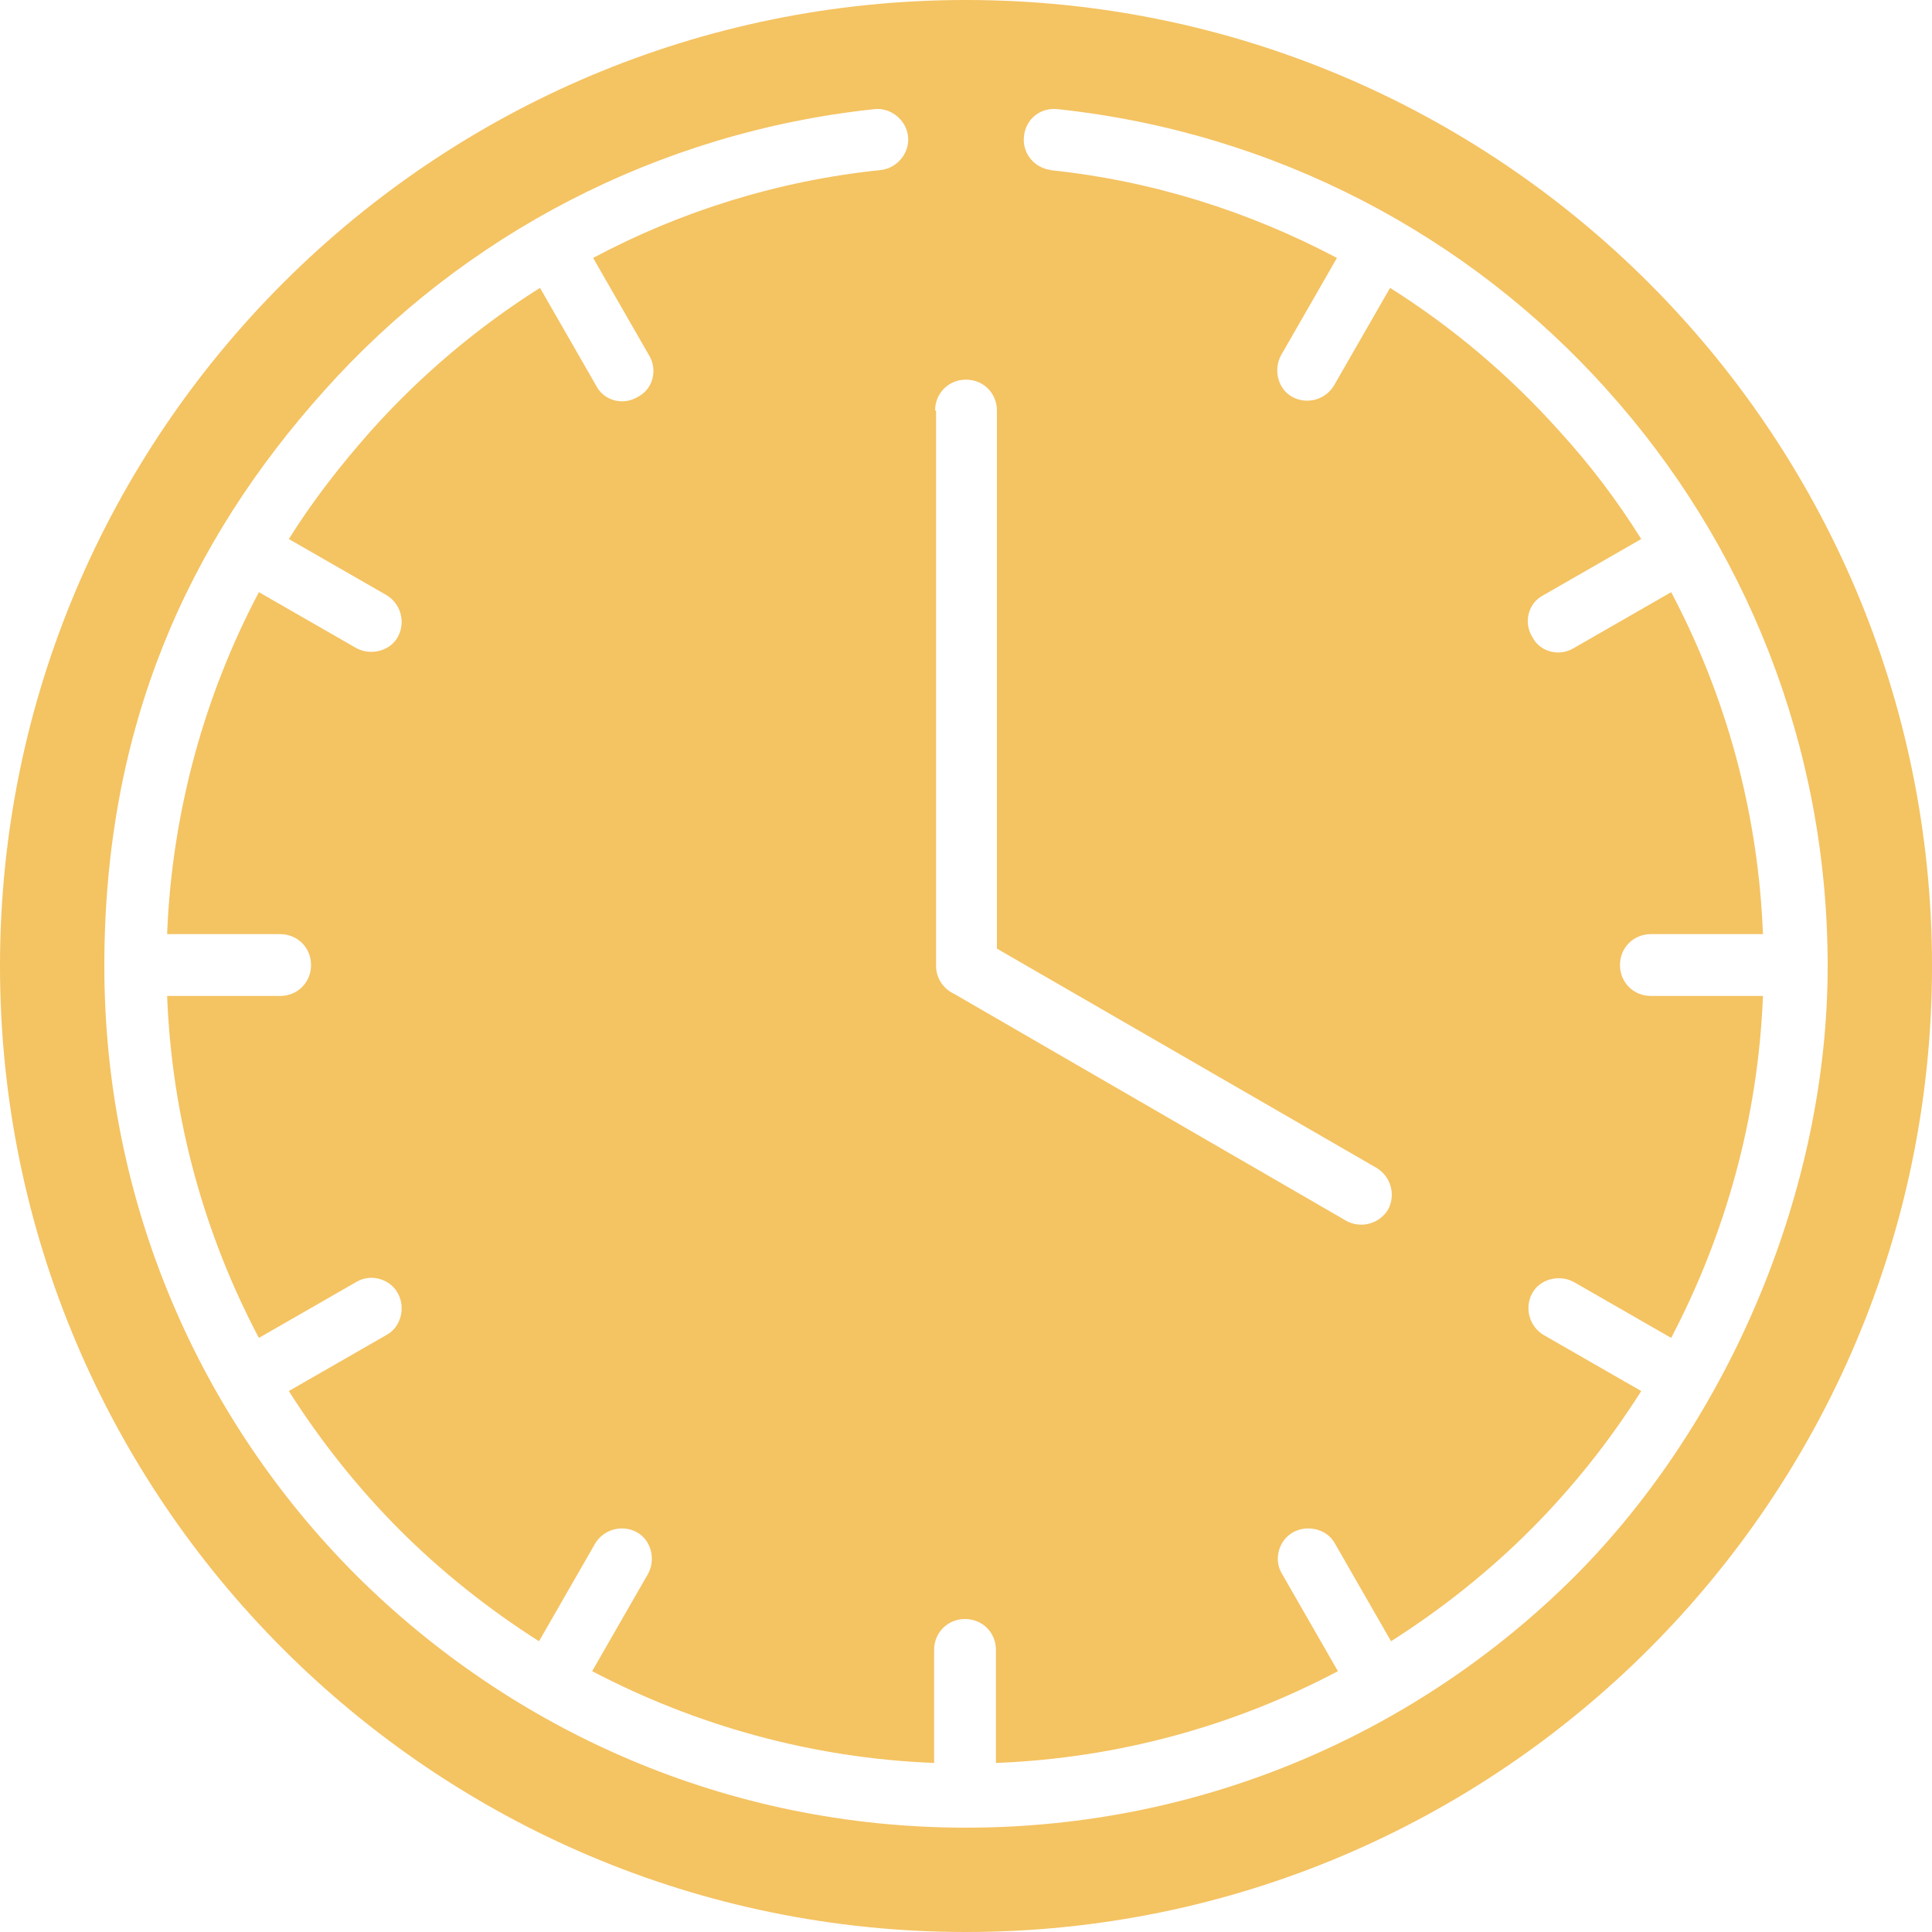
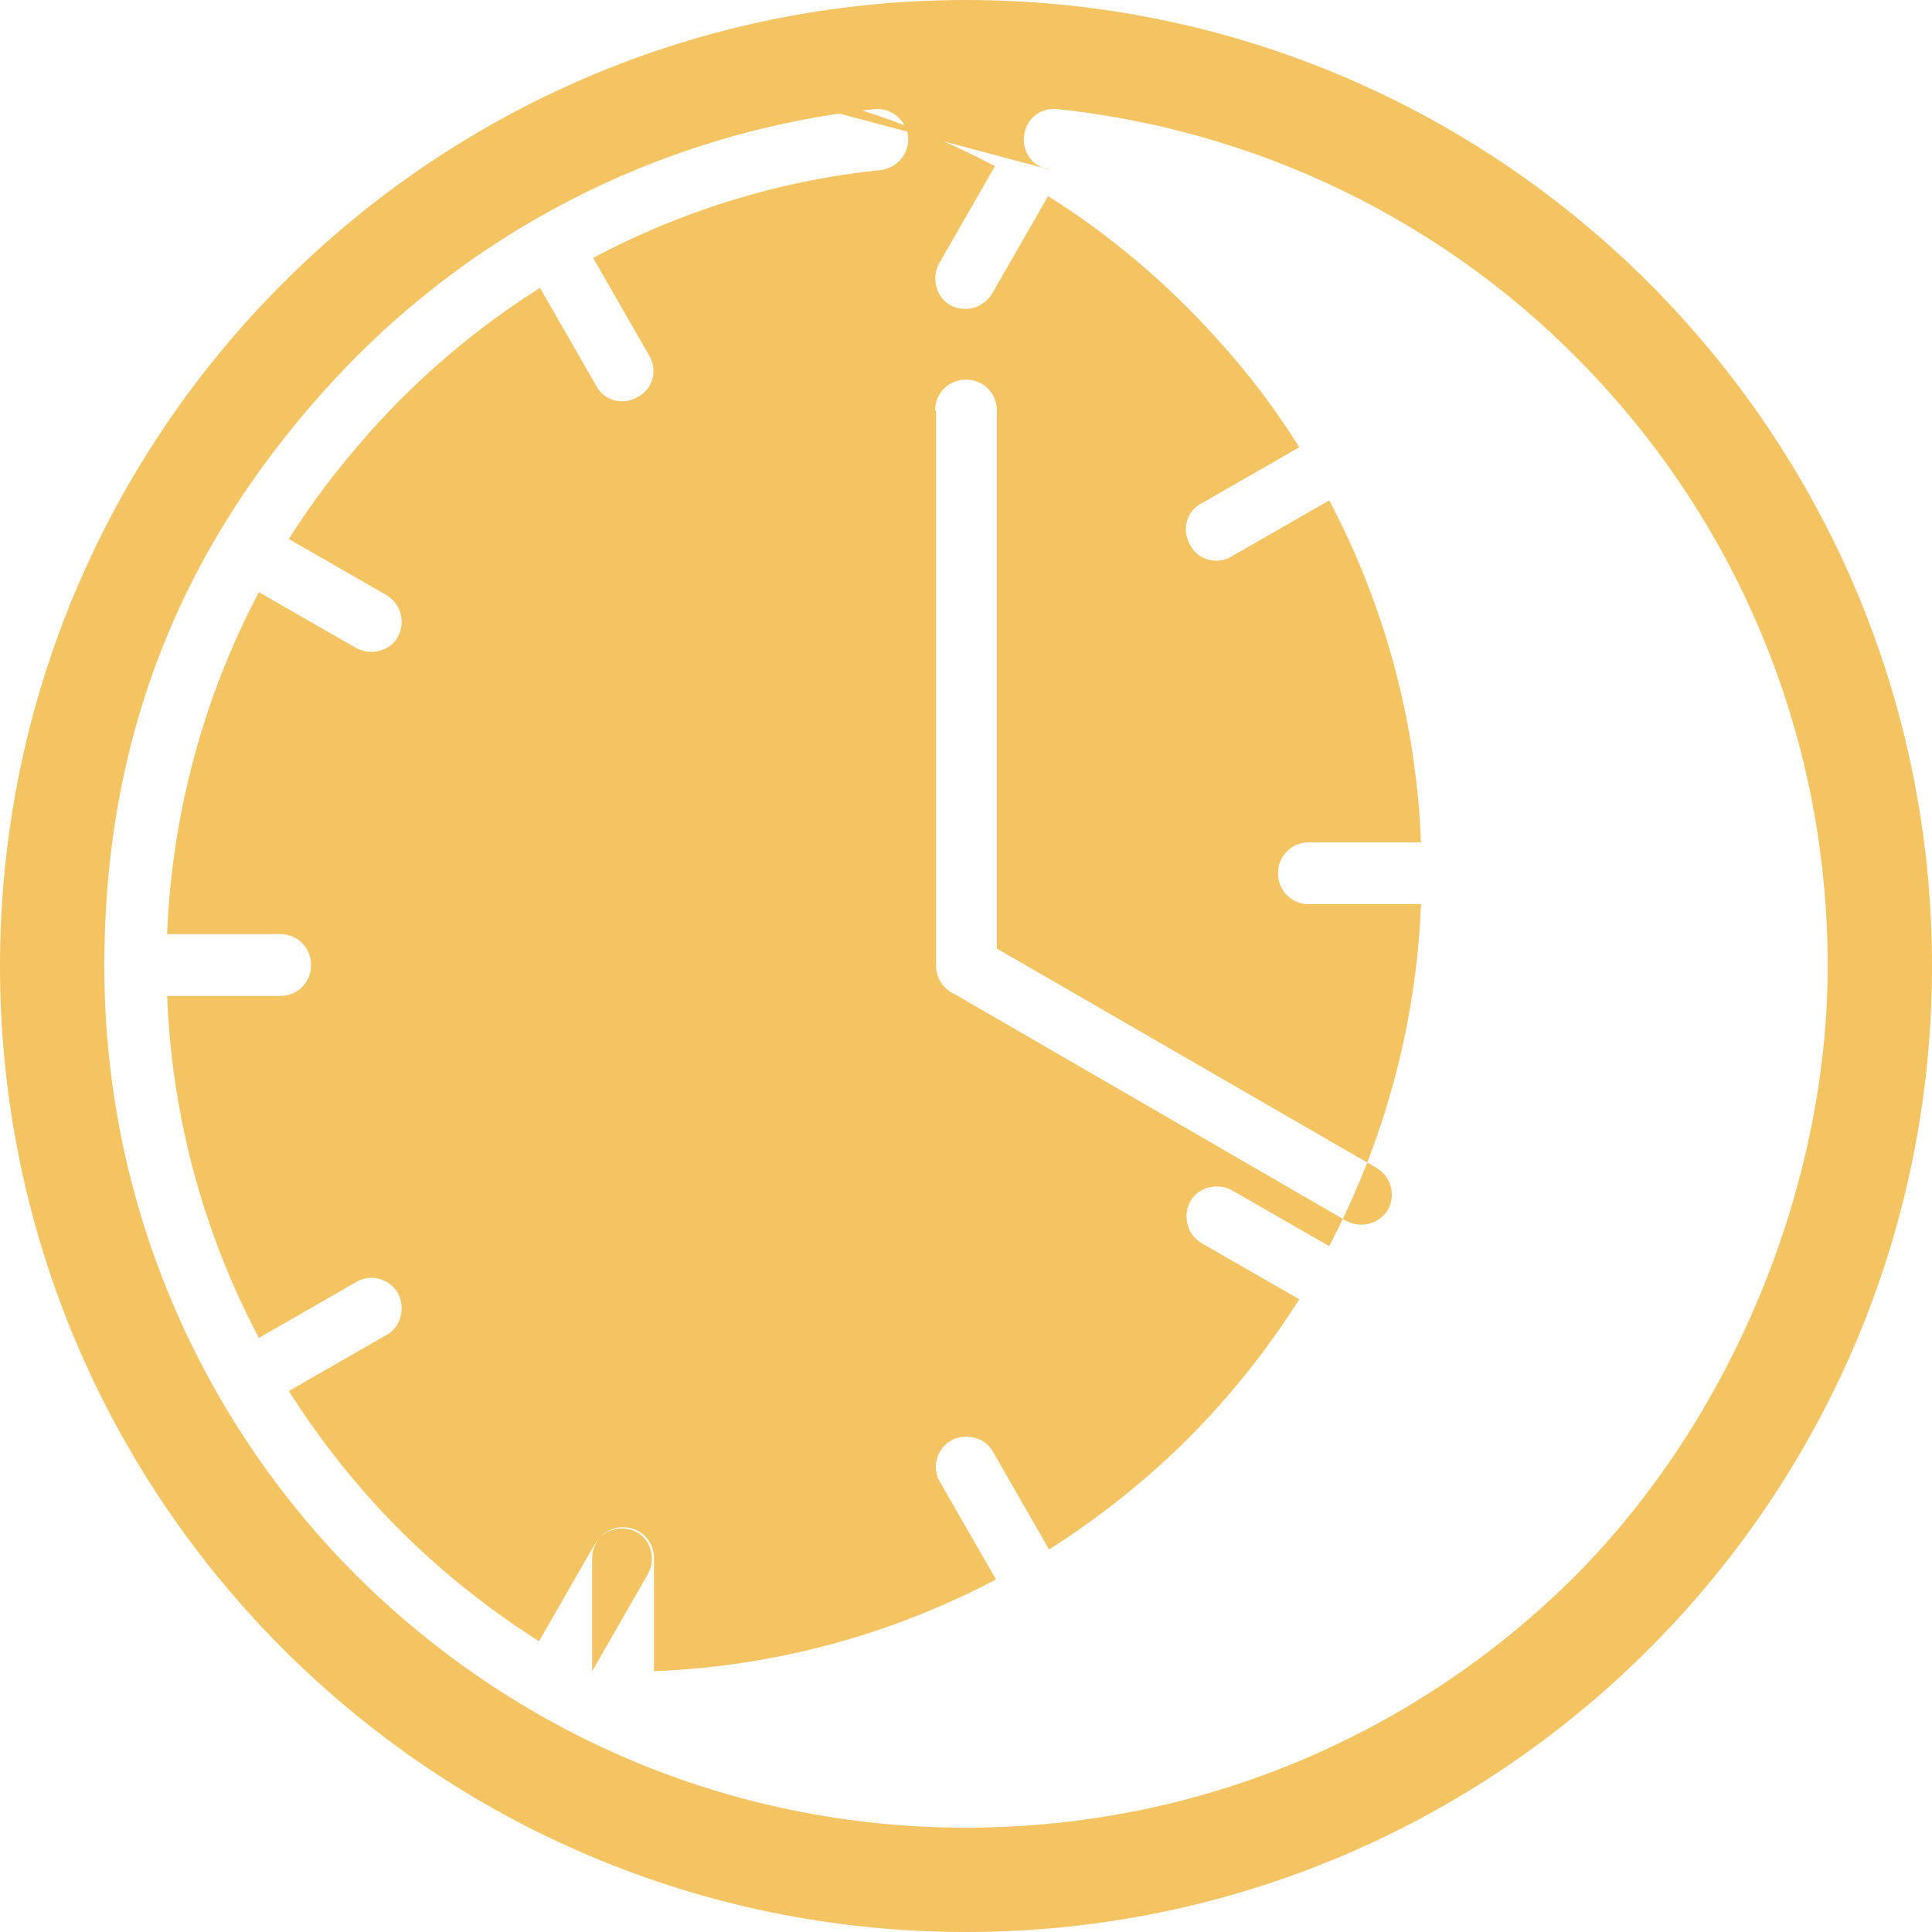
<svg xmlns="http://www.w3.org/2000/svg" id="Layer_1" version="1.1" viewBox="0 0 200 200">
  <defs>
    <style>
      .st0 {
        fill: #f4c362;
      }
    </style>
  </defs>
-   <path class="st0" d="M108.8,17.6c-1.7-.2-3-1.7-2.8-3.5s1.7-3,3.5-2.8c22.5,2.4,42.6,13.1,56.9,29.1,14.2,15.8,22.8,36.7,22.8,59.6s-10,46.9-26.1,63.1c-16.1,16.1-38.4,26.1-63.1,26.1s-46.9-10-63.1-26.1c-16.1-16.1-26.1-38.4-26.1-63.1s8.6-43.8,22.8-59.6c14.3-16,34.4-26.7,56.9-29.1,1.7-.2,3.3,1.1,3.5,2.8s-1.1,3.3-2.8,3.5c-10.7,1.1-20.8,4.3-29.8,9.1l5.8,10.1c.9,1.5.4,3.5-1.2,4.3-1.5.9-3.5.4-4.3-1.2l-5.8-10.1c-6.5,4.1-12.4,9.1-17.5,14.8-3.1,3.5-6,7.2-8.5,11.2l10.1,5.8c1.5.9,2,2.8,1.2,4.3s-2.8,2-4.3,1.2l-10.1-5.8c-5.6,10.6-9,22.7-9.5,35.4h11.7c1.8,0,3.2,1.4,3.2,3.2s-1.4,3.2-3.2,3.2h-11.7c.5,12.8,3.9,24.8,9.5,35.4l10.1-5.8c1.5-.9,3.5-.3,4.3,1.2s.3,3.5-1.2,4.3l-10.1,5.8c3.3,5.2,7.2,10.1,11.5,14.4s9.2,8.2,14.4,11.5l5.8-10.1c.9-1.5,2.8-2,4.3-1.2s2,2.8,1.2,4.3l-5.8,10.1c10.7,5.6,22.7,9,35.4,9.5v-11.7c0-1.8,1.4-3.2,3.2-3.2s3.2,1.4,3.2,3.2v11.7c12.8-.5,24.8-3.9,35.4-9.5l-5.8-10.1c-.9-1.5-.3-3.5,1.2-4.3s3.5-.3,4.3,1.2l5.8,10.1c5.2-3.3,10.1-7.2,14.4-11.5,4.4-4.4,8.2-9.2,11.5-14.4l-10.1-5.8c-1.5-.9-2-2.8-1.2-4.3s2.8-2,4.3-1.2l10.1,5.8c5.6-10.7,9-22.7,9.5-35.4h-11.6c-1.8,0-3.2-1.4-3.2-3.2s1.4-3.2,3.2-3.2h11.6c-.5-12.8-3.9-24.8-9.5-35.4l-10.1,5.8c-1.5.9-3.5.4-4.3-1.2-.9-1.5-.4-3.5,1.2-4.3l10.1-5.8c-2.5-4-5.3-7.7-8.5-11.2-5.1-5.7-11-10.7-17.5-14.8l-5.8,10.1c-.9,1.5-2.8,2-4.3,1.2s-2-2.8-1.2-4.3l5.8-10.1c-9.1-4.8-19.1-8-29.8-9.1h0ZM96.8,42.5c0-1.8,1.4-3.2,3.2-3.2s3.2,1.4,3.2,3.2v55.7l39.3,22.7c1.5.9,2,2.8,1.2,4.3-.9,1.5-2.8,2-4.3,1.2l-40.6-23.5c-1.1-.5-1.9-1.6-1.9-2.9v-57.5h0ZM170.7,29.3C152.6,11.2,127.6,0,100,0S47.4,11.2,29.3,29.3C11.2,47.4,0,72.4,0,100s11.2,52.6,29.3,70.7c18.1,18.1,43.1,29.3,70.7,29.3s52.6-11.2,70.7-29.3c18.1-18.1,29.3-43.1,29.3-70.7s-11.2-52.6-29.3-70.7Z" />
+   <path class="st0" d="M108.8,17.6c-1.7-.2-3-1.7-2.8-3.5s1.7-3,3.5-2.8c22.5,2.4,42.6,13.1,56.9,29.1,14.2,15.8,22.8,36.7,22.8,59.6s-10,46.9-26.1,63.1c-16.1,16.1-38.4,26.1-63.1,26.1s-46.9-10-63.1-26.1c-16.1-16.1-26.1-38.4-26.1-63.1s8.6-43.8,22.8-59.6c14.3-16,34.4-26.7,56.9-29.1,1.7-.2,3.3,1.1,3.5,2.8s-1.1,3.3-2.8,3.5c-10.7,1.1-20.8,4.3-29.8,9.1l5.8,10.1c.9,1.5.4,3.5-1.2,4.3-1.5.9-3.5.4-4.3-1.2l-5.8-10.1c-6.5,4.1-12.4,9.1-17.5,14.8-3.1,3.5-6,7.2-8.5,11.2l10.1,5.8c1.5.9,2,2.8,1.2,4.3s-2.8,2-4.3,1.2l-10.1-5.8c-5.6,10.6-9,22.7-9.5,35.4h11.7c1.8,0,3.2,1.4,3.2,3.2s-1.4,3.2-3.2,3.2h-11.7c.5,12.8,3.9,24.8,9.5,35.4l10.1-5.8c1.5-.9,3.5-.3,4.3,1.2s.3,3.5-1.2,4.3l-10.1,5.8c3.3,5.2,7.2,10.1,11.5,14.4s9.2,8.2,14.4,11.5l5.8-10.1c.9-1.5,2.8-2,4.3-1.2s2,2.8,1.2,4.3l-5.8,10.1v-11.7c0-1.8,1.4-3.2,3.2-3.2s3.2,1.4,3.2,3.2v11.7c12.8-.5,24.8-3.9,35.4-9.5l-5.8-10.1c-.9-1.5-.3-3.5,1.2-4.3s3.5-.3,4.3,1.2l5.8,10.1c5.2-3.3,10.1-7.2,14.4-11.5,4.4-4.4,8.2-9.2,11.5-14.4l-10.1-5.8c-1.5-.9-2-2.8-1.2-4.3s2.8-2,4.3-1.2l10.1,5.8c5.6-10.7,9-22.7,9.5-35.4h-11.6c-1.8,0-3.2-1.4-3.2-3.2s1.4-3.2,3.2-3.2h11.6c-.5-12.8-3.9-24.8-9.5-35.4l-10.1,5.8c-1.5.9-3.5.4-4.3-1.2-.9-1.5-.4-3.5,1.2-4.3l10.1-5.8c-2.5-4-5.3-7.7-8.5-11.2-5.1-5.7-11-10.7-17.5-14.8l-5.8,10.1c-.9,1.5-2.8,2-4.3,1.2s-2-2.8-1.2-4.3l5.8-10.1c-9.1-4.8-19.1-8-29.8-9.1h0ZM96.8,42.5c0-1.8,1.4-3.2,3.2-3.2s3.2,1.4,3.2,3.2v55.7l39.3,22.7c1.5.9,2,2.8,1.2,4.3-.9,1.5-2.8,2-4.3,1.2l-40.6-23.5c-1.1-.5-1.9-1.6-1.9-2.9v-57.5h0ZM170.7,29.3C152.6,11.2,127.6,0,100,0S47.4,11.2,29.3,29.3C11.2,47.4,0,72.4,0,100s11.2,52.6,29.3,70.7c18.1,18.1,43.1,29.3,70.7,29.3s52.6-11.2,70.7-29.3c18.1-18.1,29.3-43.1,29.3-70.7s-11.2-52.6-29.3-70.7Z" />
</svg>